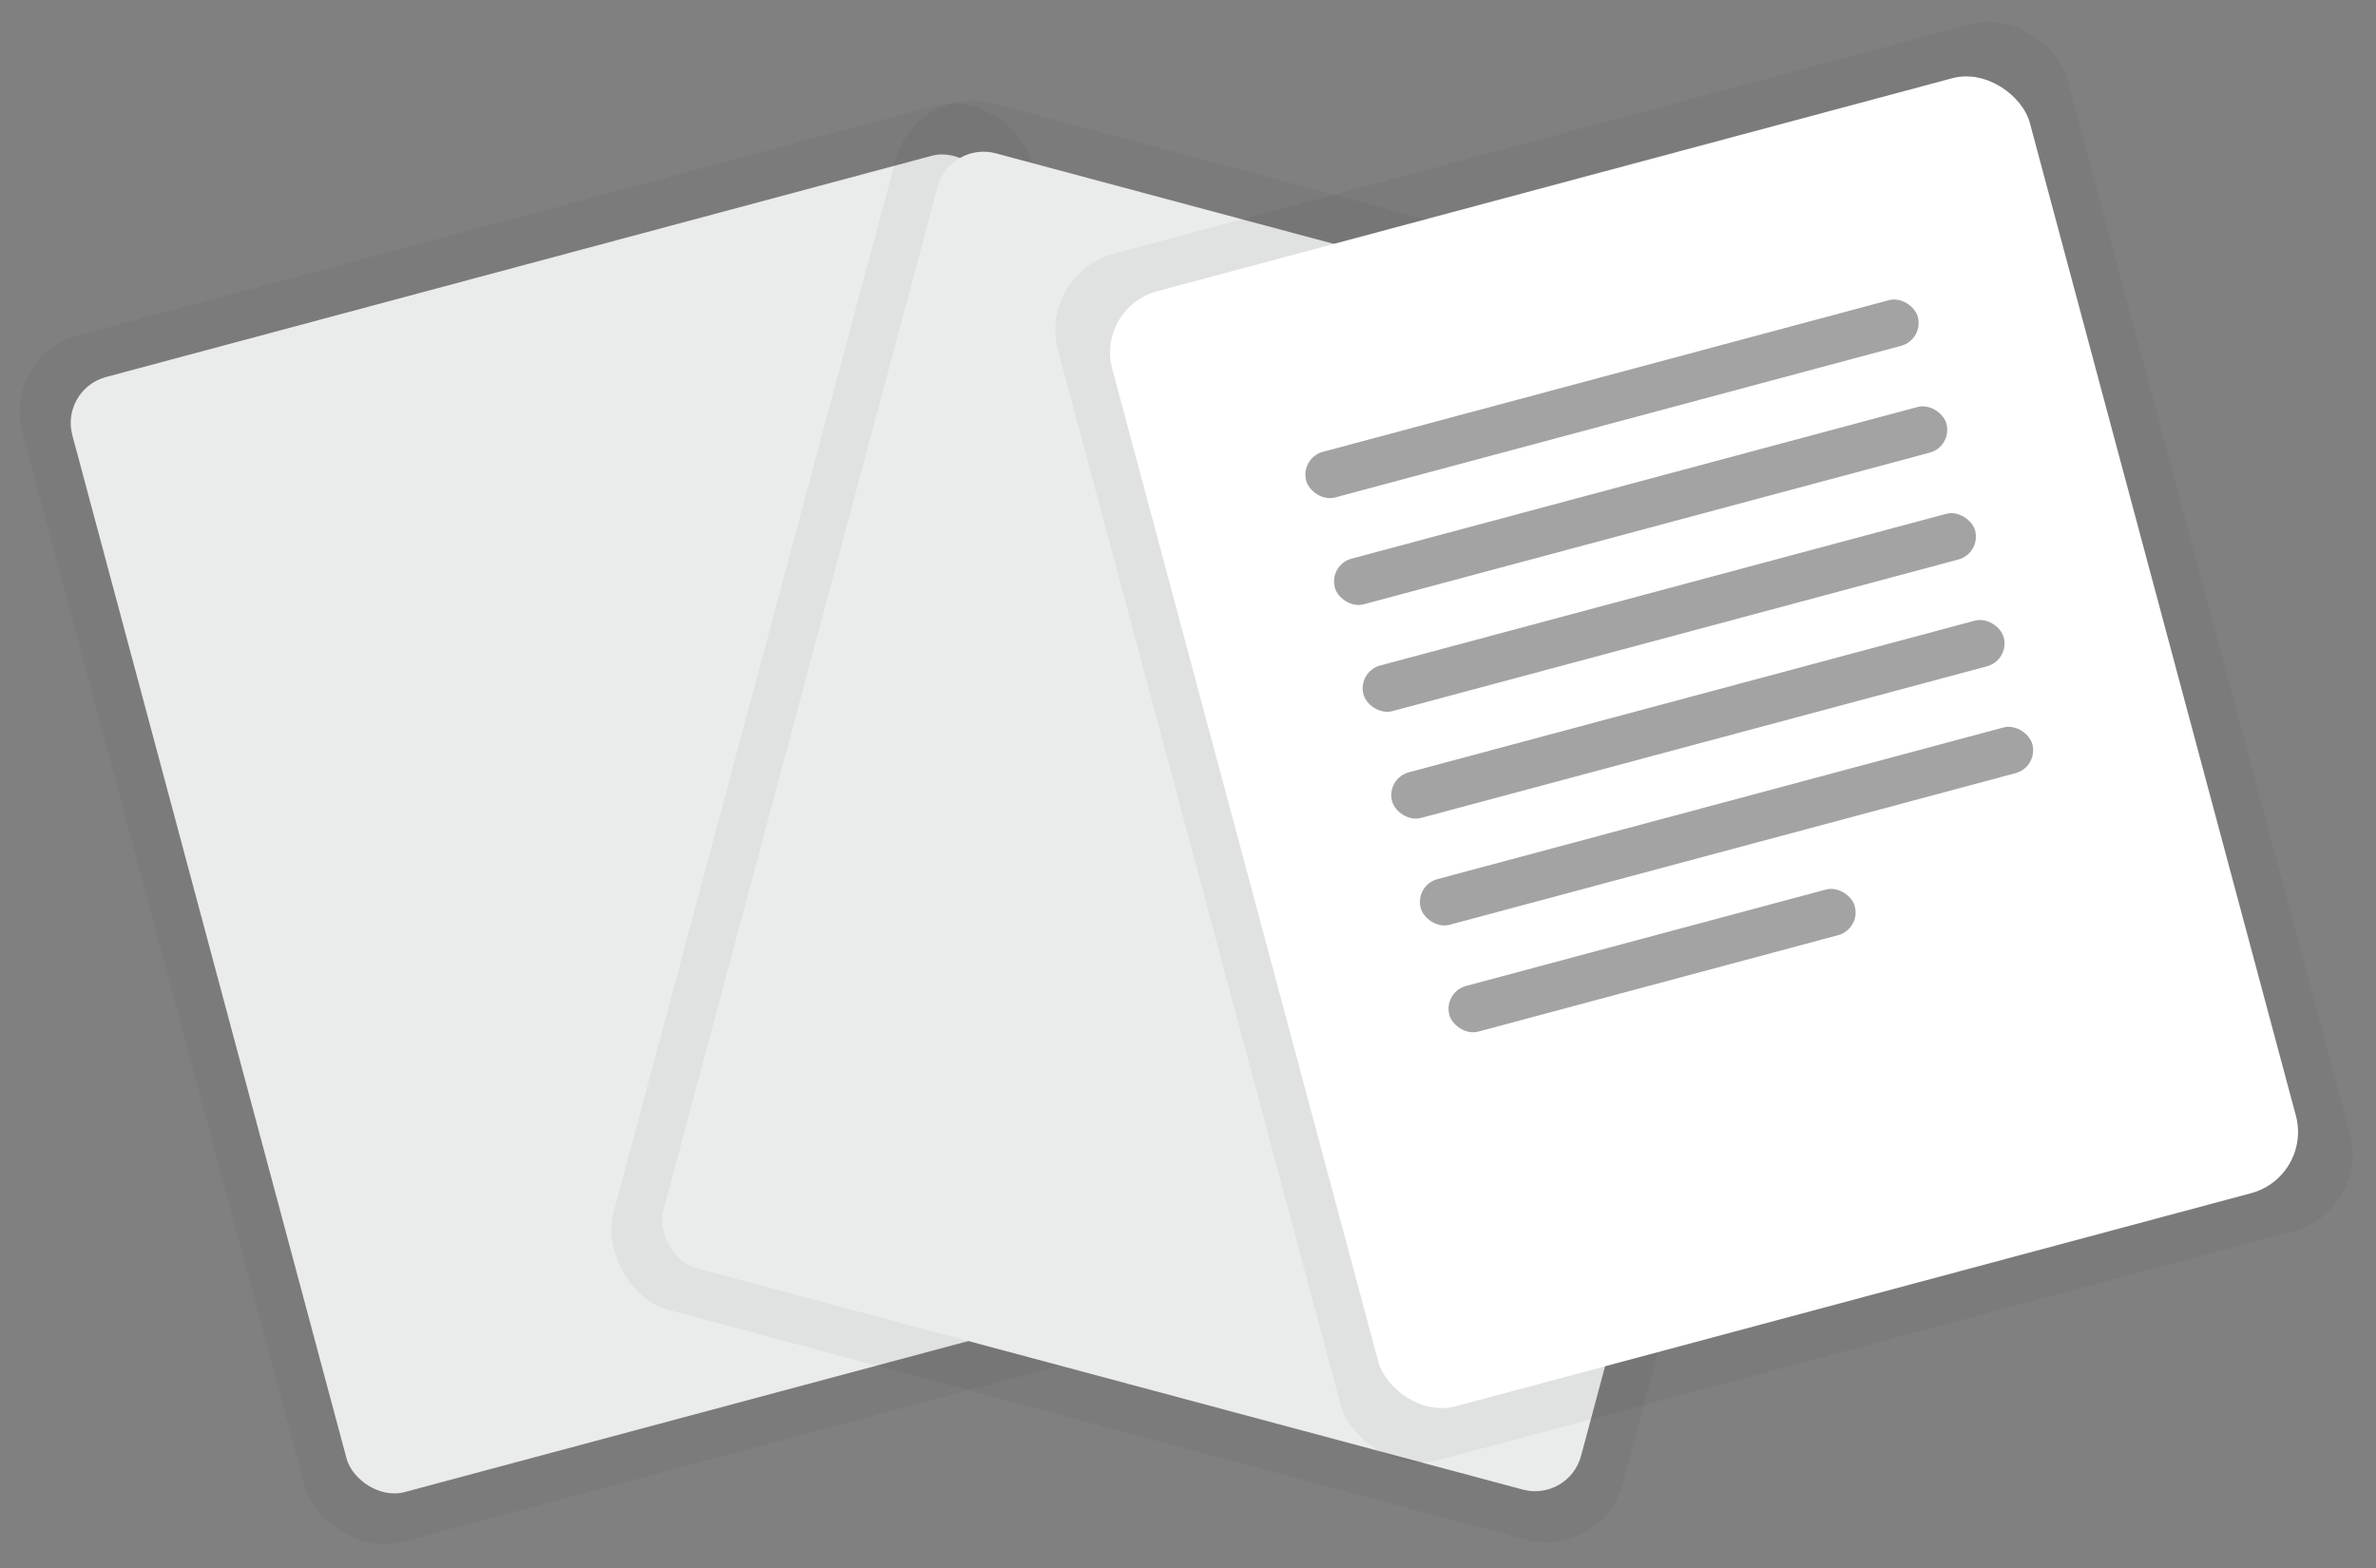
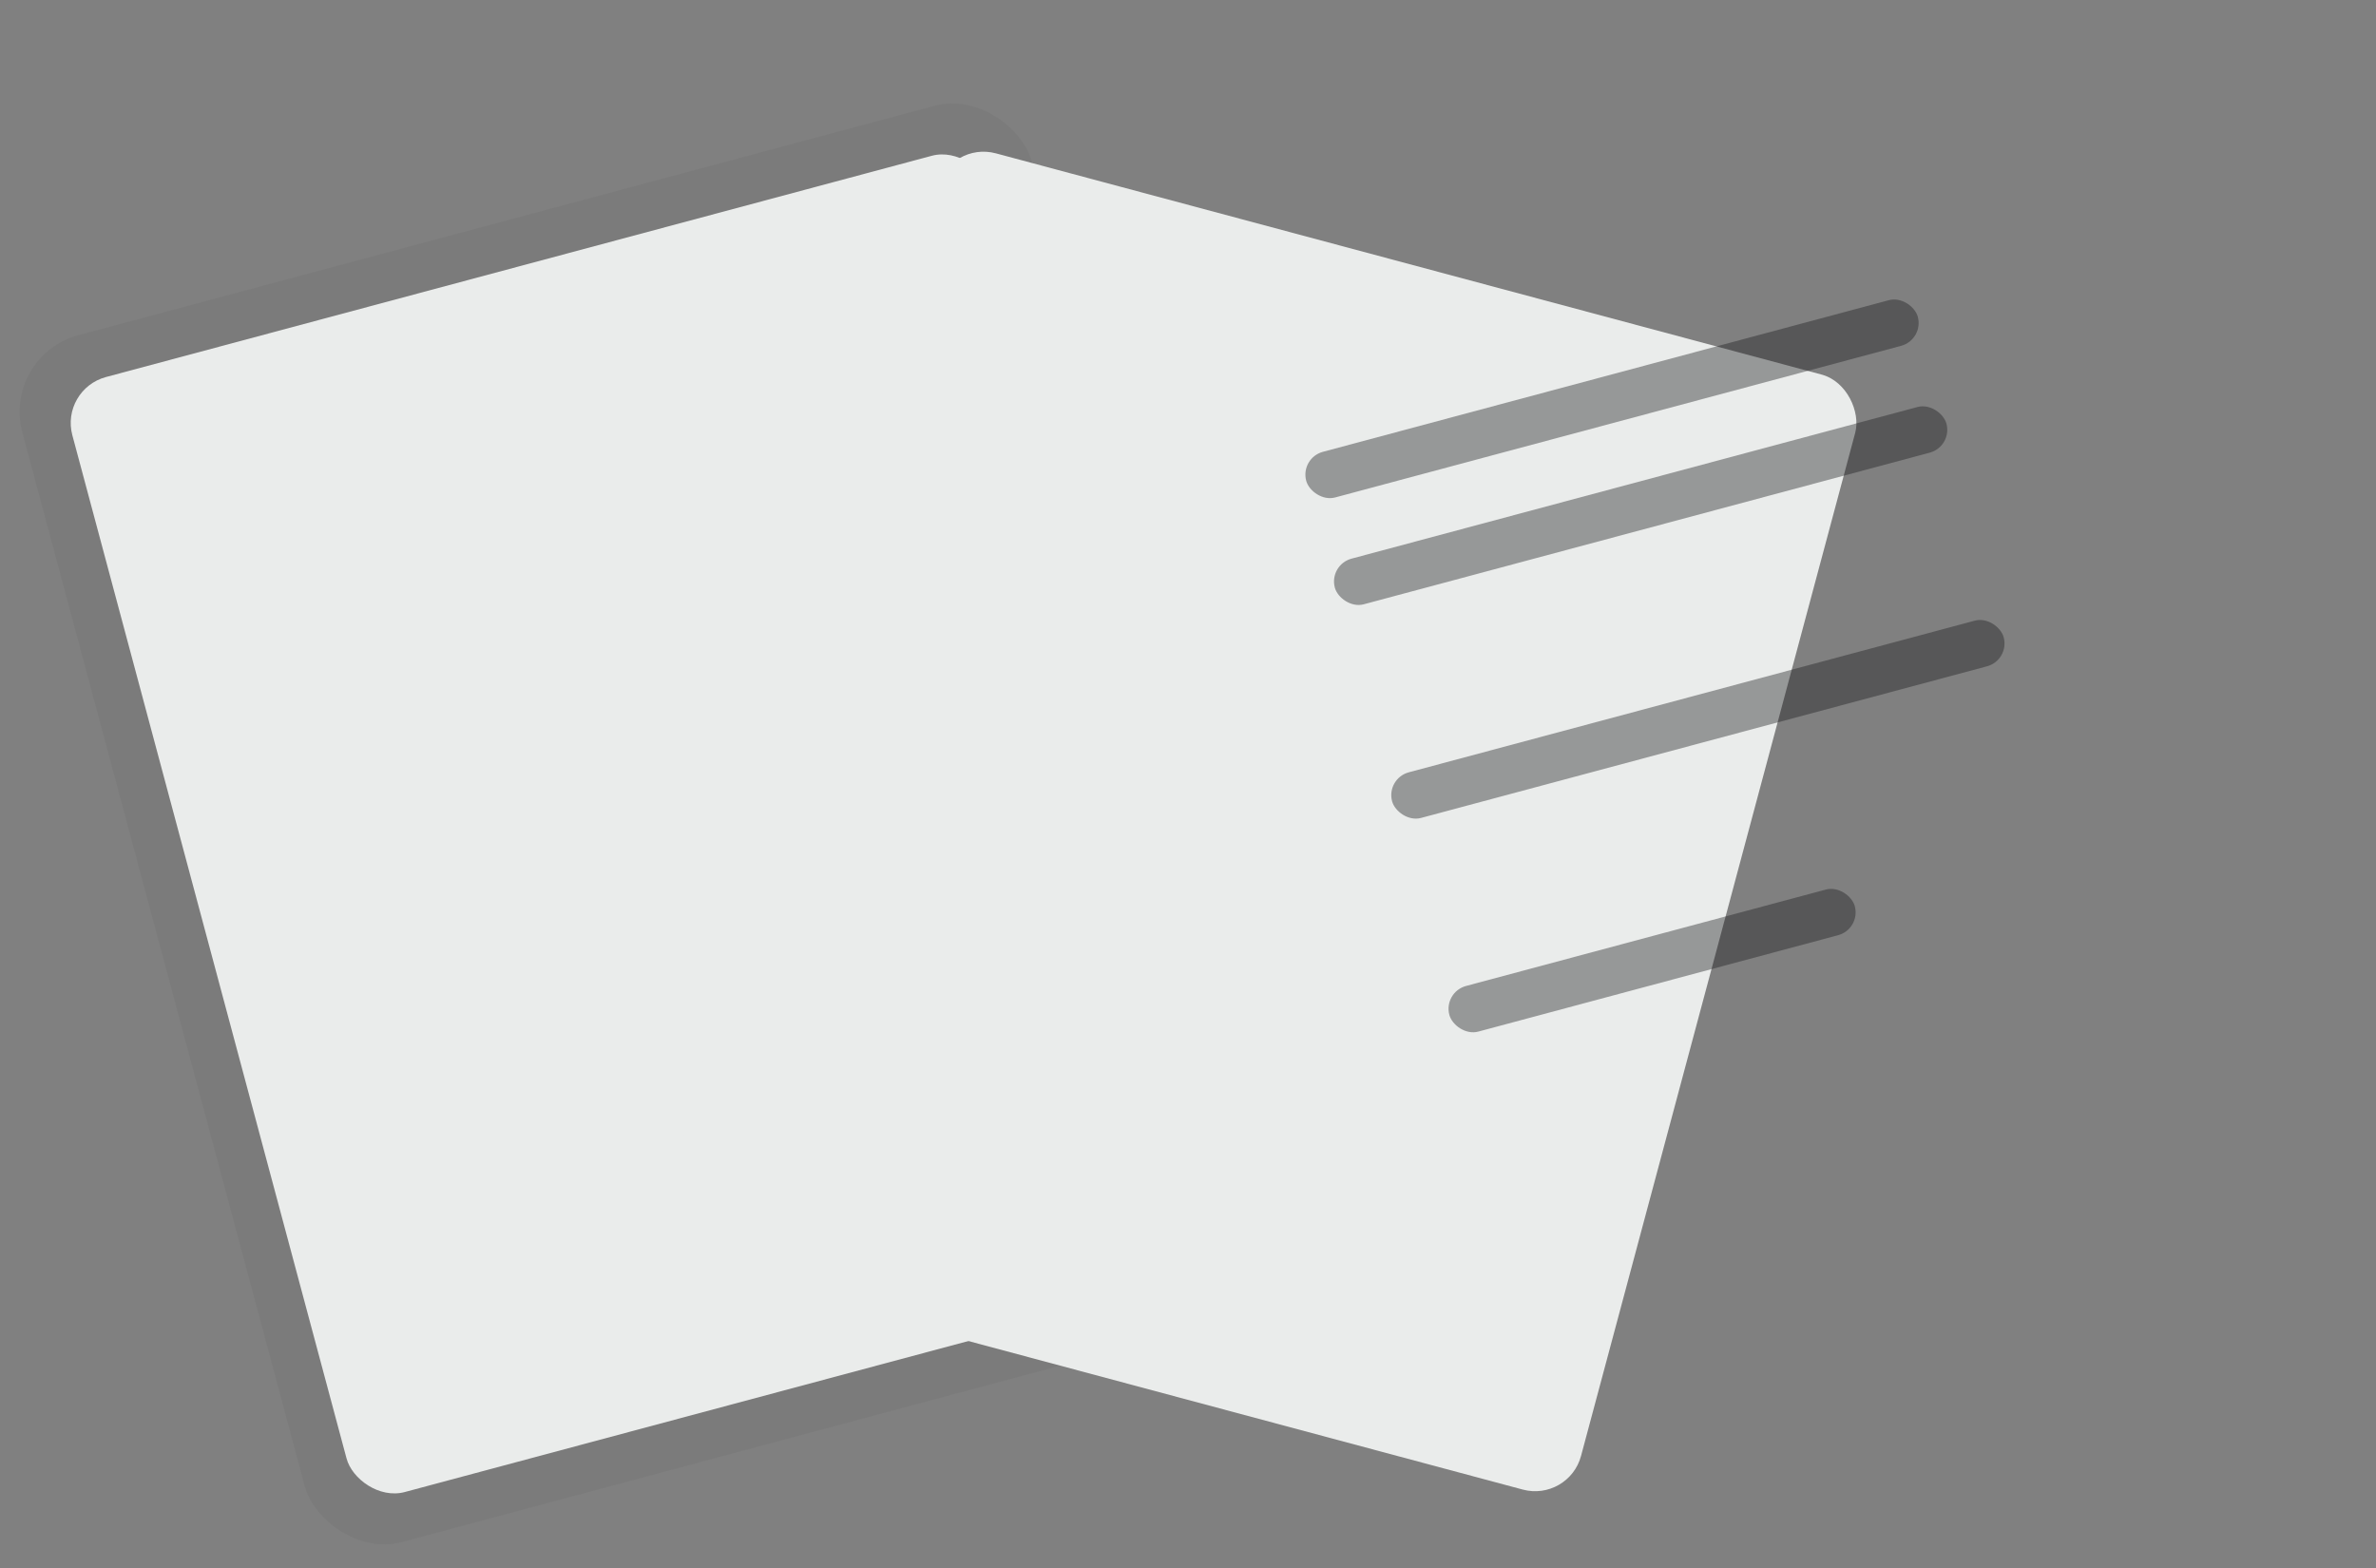
<svg xmlns="http://www.w3.org/2000/svg" width="300" height="198" viewBox="0 0 300 198" fill="none">
  <rect x="0" y="0" width="300" height="198" fill="#808080" stroke="none" />
  <rect x="0.234" y="44.922" width="131.946" height="157.764" rx="10" transform="rotate(-15 0.234 44.922)" fill="#1A1A1C" fill-opacity="0.05" />
  <rect x="7.582" y="49.164" width="119.946" height="145.764" rx="6" transform="rotate(-15 7.582 49.164)" fill="#EAECEB" />
-   <rect x="115.695" y="10.461" width="131.946" height="157.764" rx="10" transform="rotate(15 115.695 10.461)" fill="#1A1A1C" fill-opacity="0.05" />
  <rect x="119.938" y="17.809" width="119.946" height="145.764" rx="6" transform="rotate(15 119.938 17.809)" fill="#EAECEB" />
-   <rect x="131.016" y="34.611" width="131.95" height="157.76" rx="10" transform="rotate(-15 131.016 34.611)" fill="#1A1A1C" fill-opacity="0.05" />
-   <rect x="138.363" y="38.853" width="119.95" height="145.76" rx="8" transform="rotate(-15 138.363 38.853)" fill="white" />
  <rect x="164.152" y="57.826" width="79.95" height="5.966" rx="2.983" transform="rotate(-15 164.152 57.826)" fill="#1A1A1C" fill-opacity="0.4" />
  <rect x="167.766" y="71.316" width="79.95" height="5.966" rx="2.983" transform="rotate(-15 167.766 71.316)" fill="#1A1A1C" fill-opacity="0.4" />
-   <rect x="171.383" y="84.807" width="79.95" height="5.966" rx="2.983" transform="rotate(-15 171.383 84.807)" fill="#1A1A1C" fill-opacity="0.4" />
  <rect x="174.996" y="98.295" width="79.95" height="5.966" rx="2.983" transform="rotate(-15 174.996 98.295)" fill="#1A1A1C" fill-opacity="0.4" />
-   <rect x="178.609" y="111.785" width="79.95" height="5.966" rx="2.983" transform="rotate(-15 178.609 111.785)" fill="#1A1A1C" fill-opacity="0.4" />
  <rect x="182.227" y="125.275" width="53" height="5.966" rx="2.983" transform="rotate(-15 182.227 125.275)" fill="#1A1A1C" fill-opacity="0.4" />
</svg>